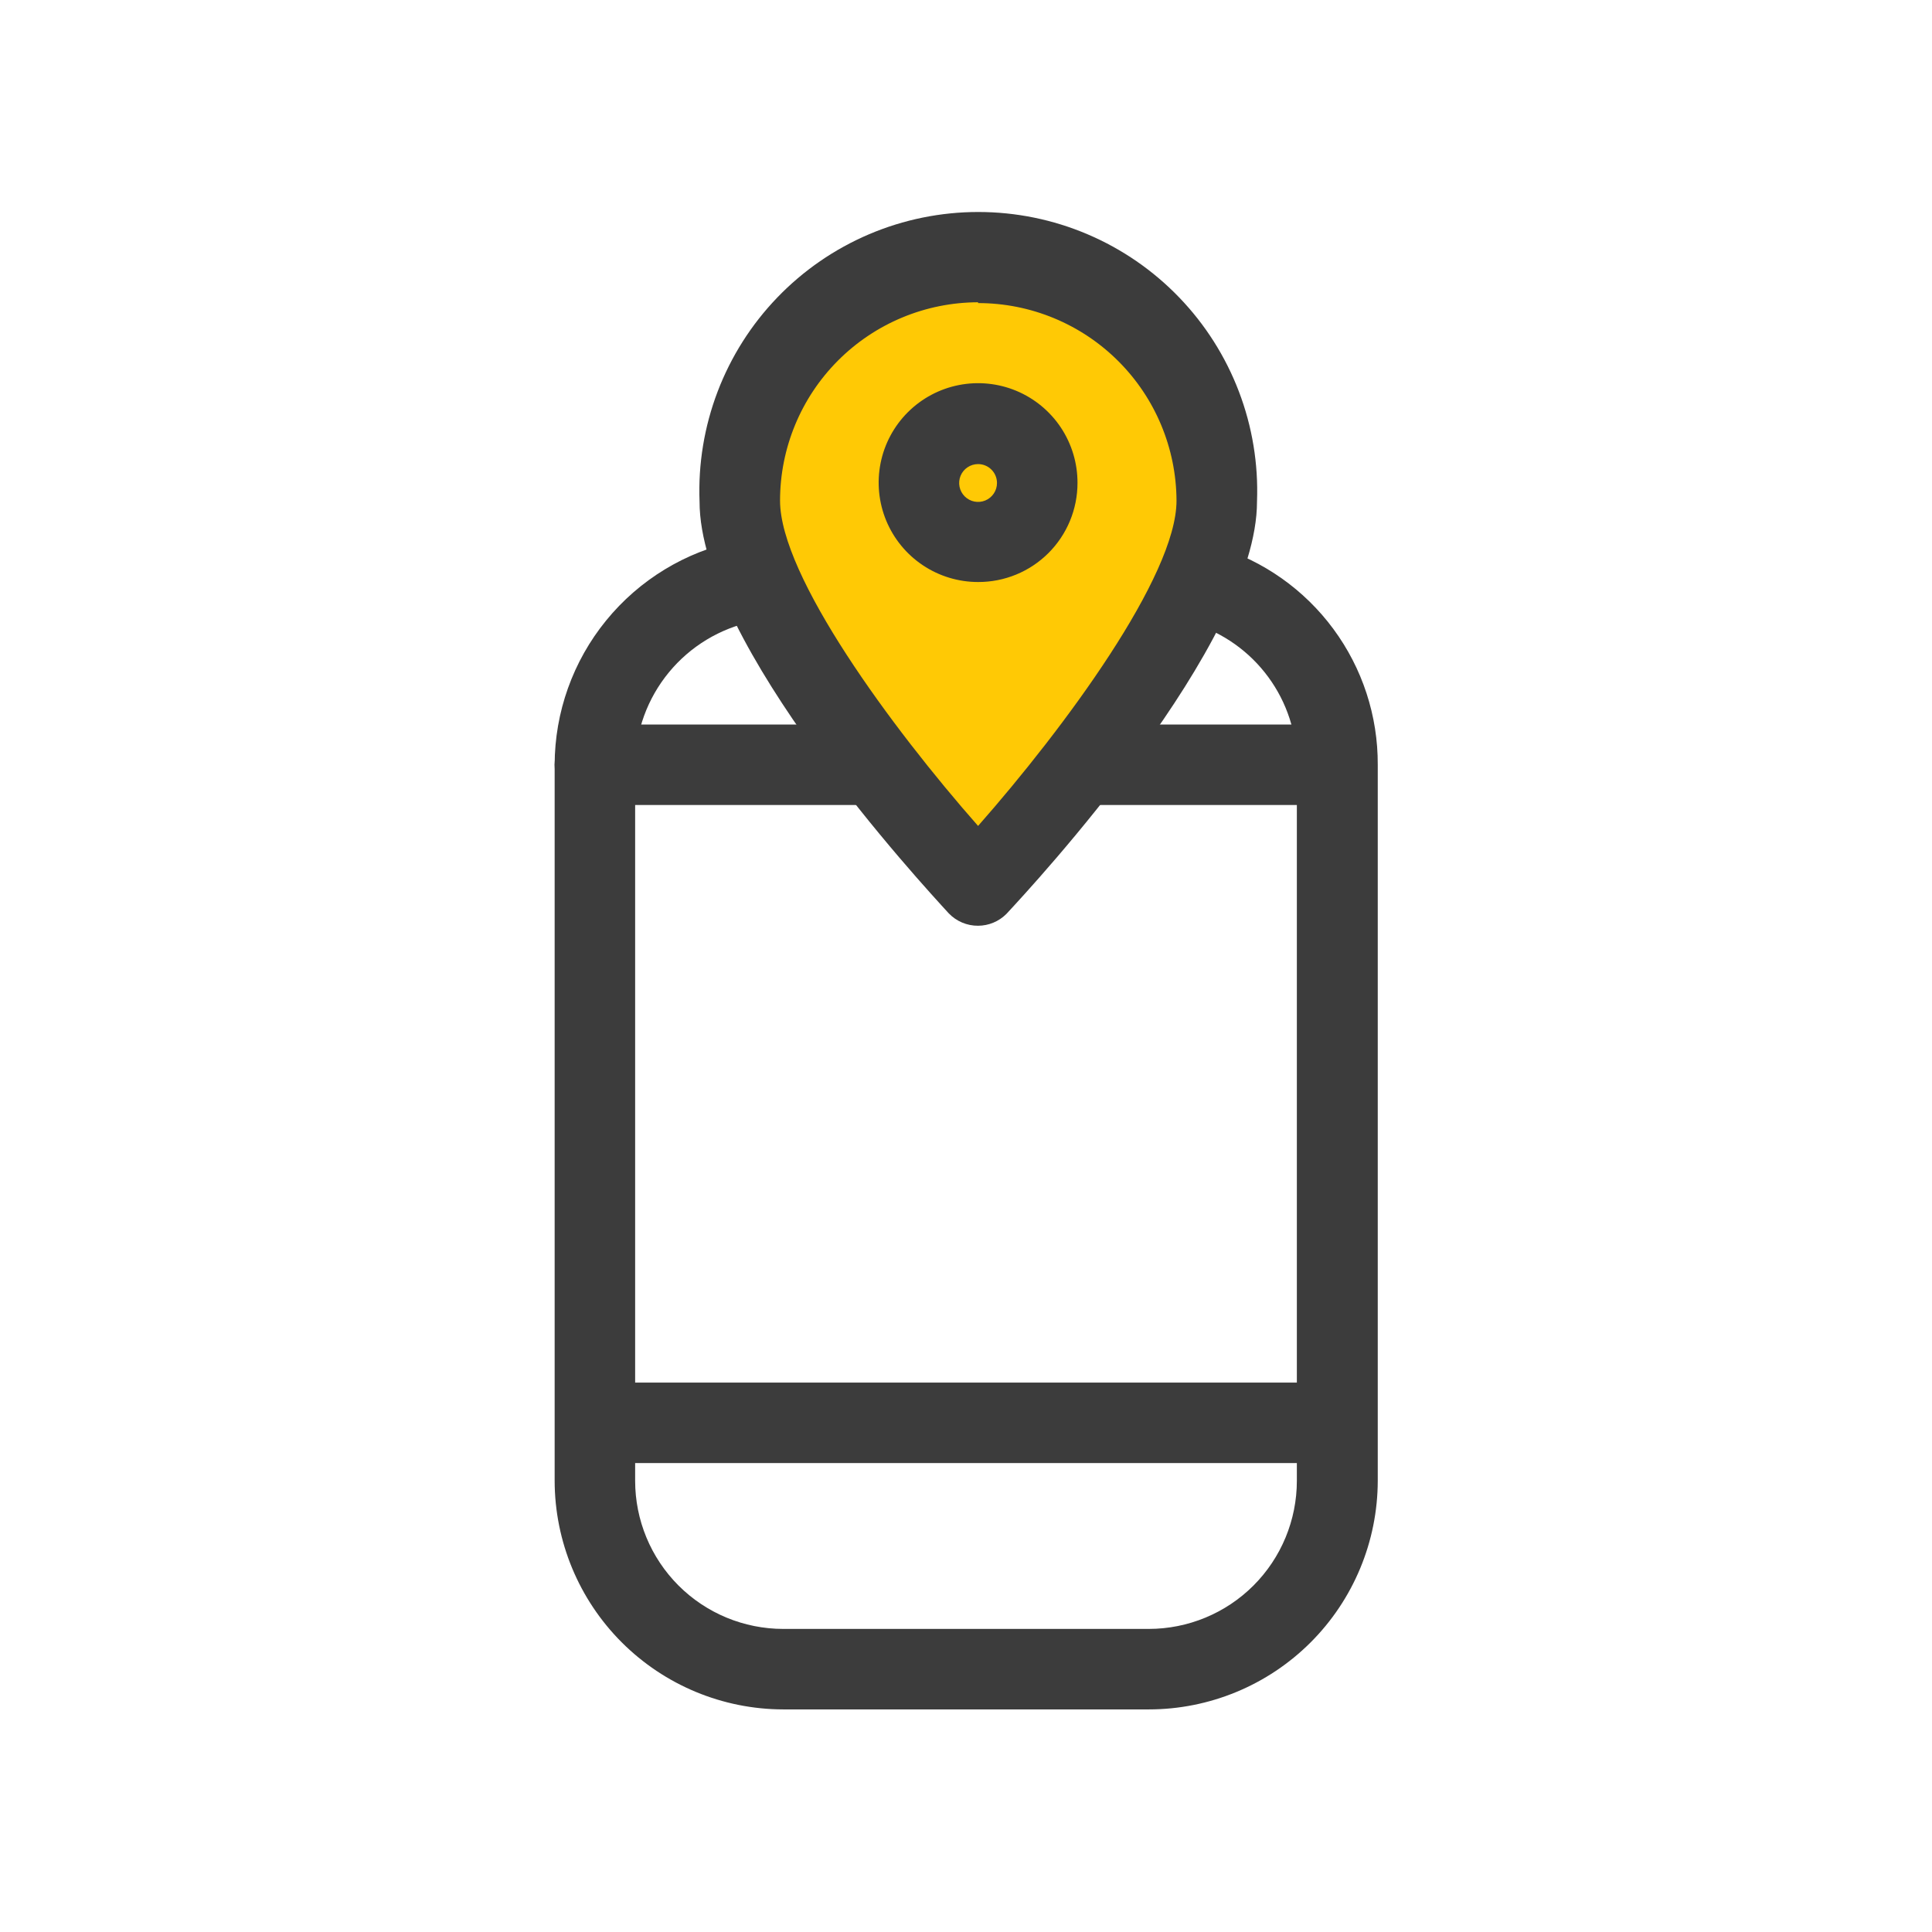
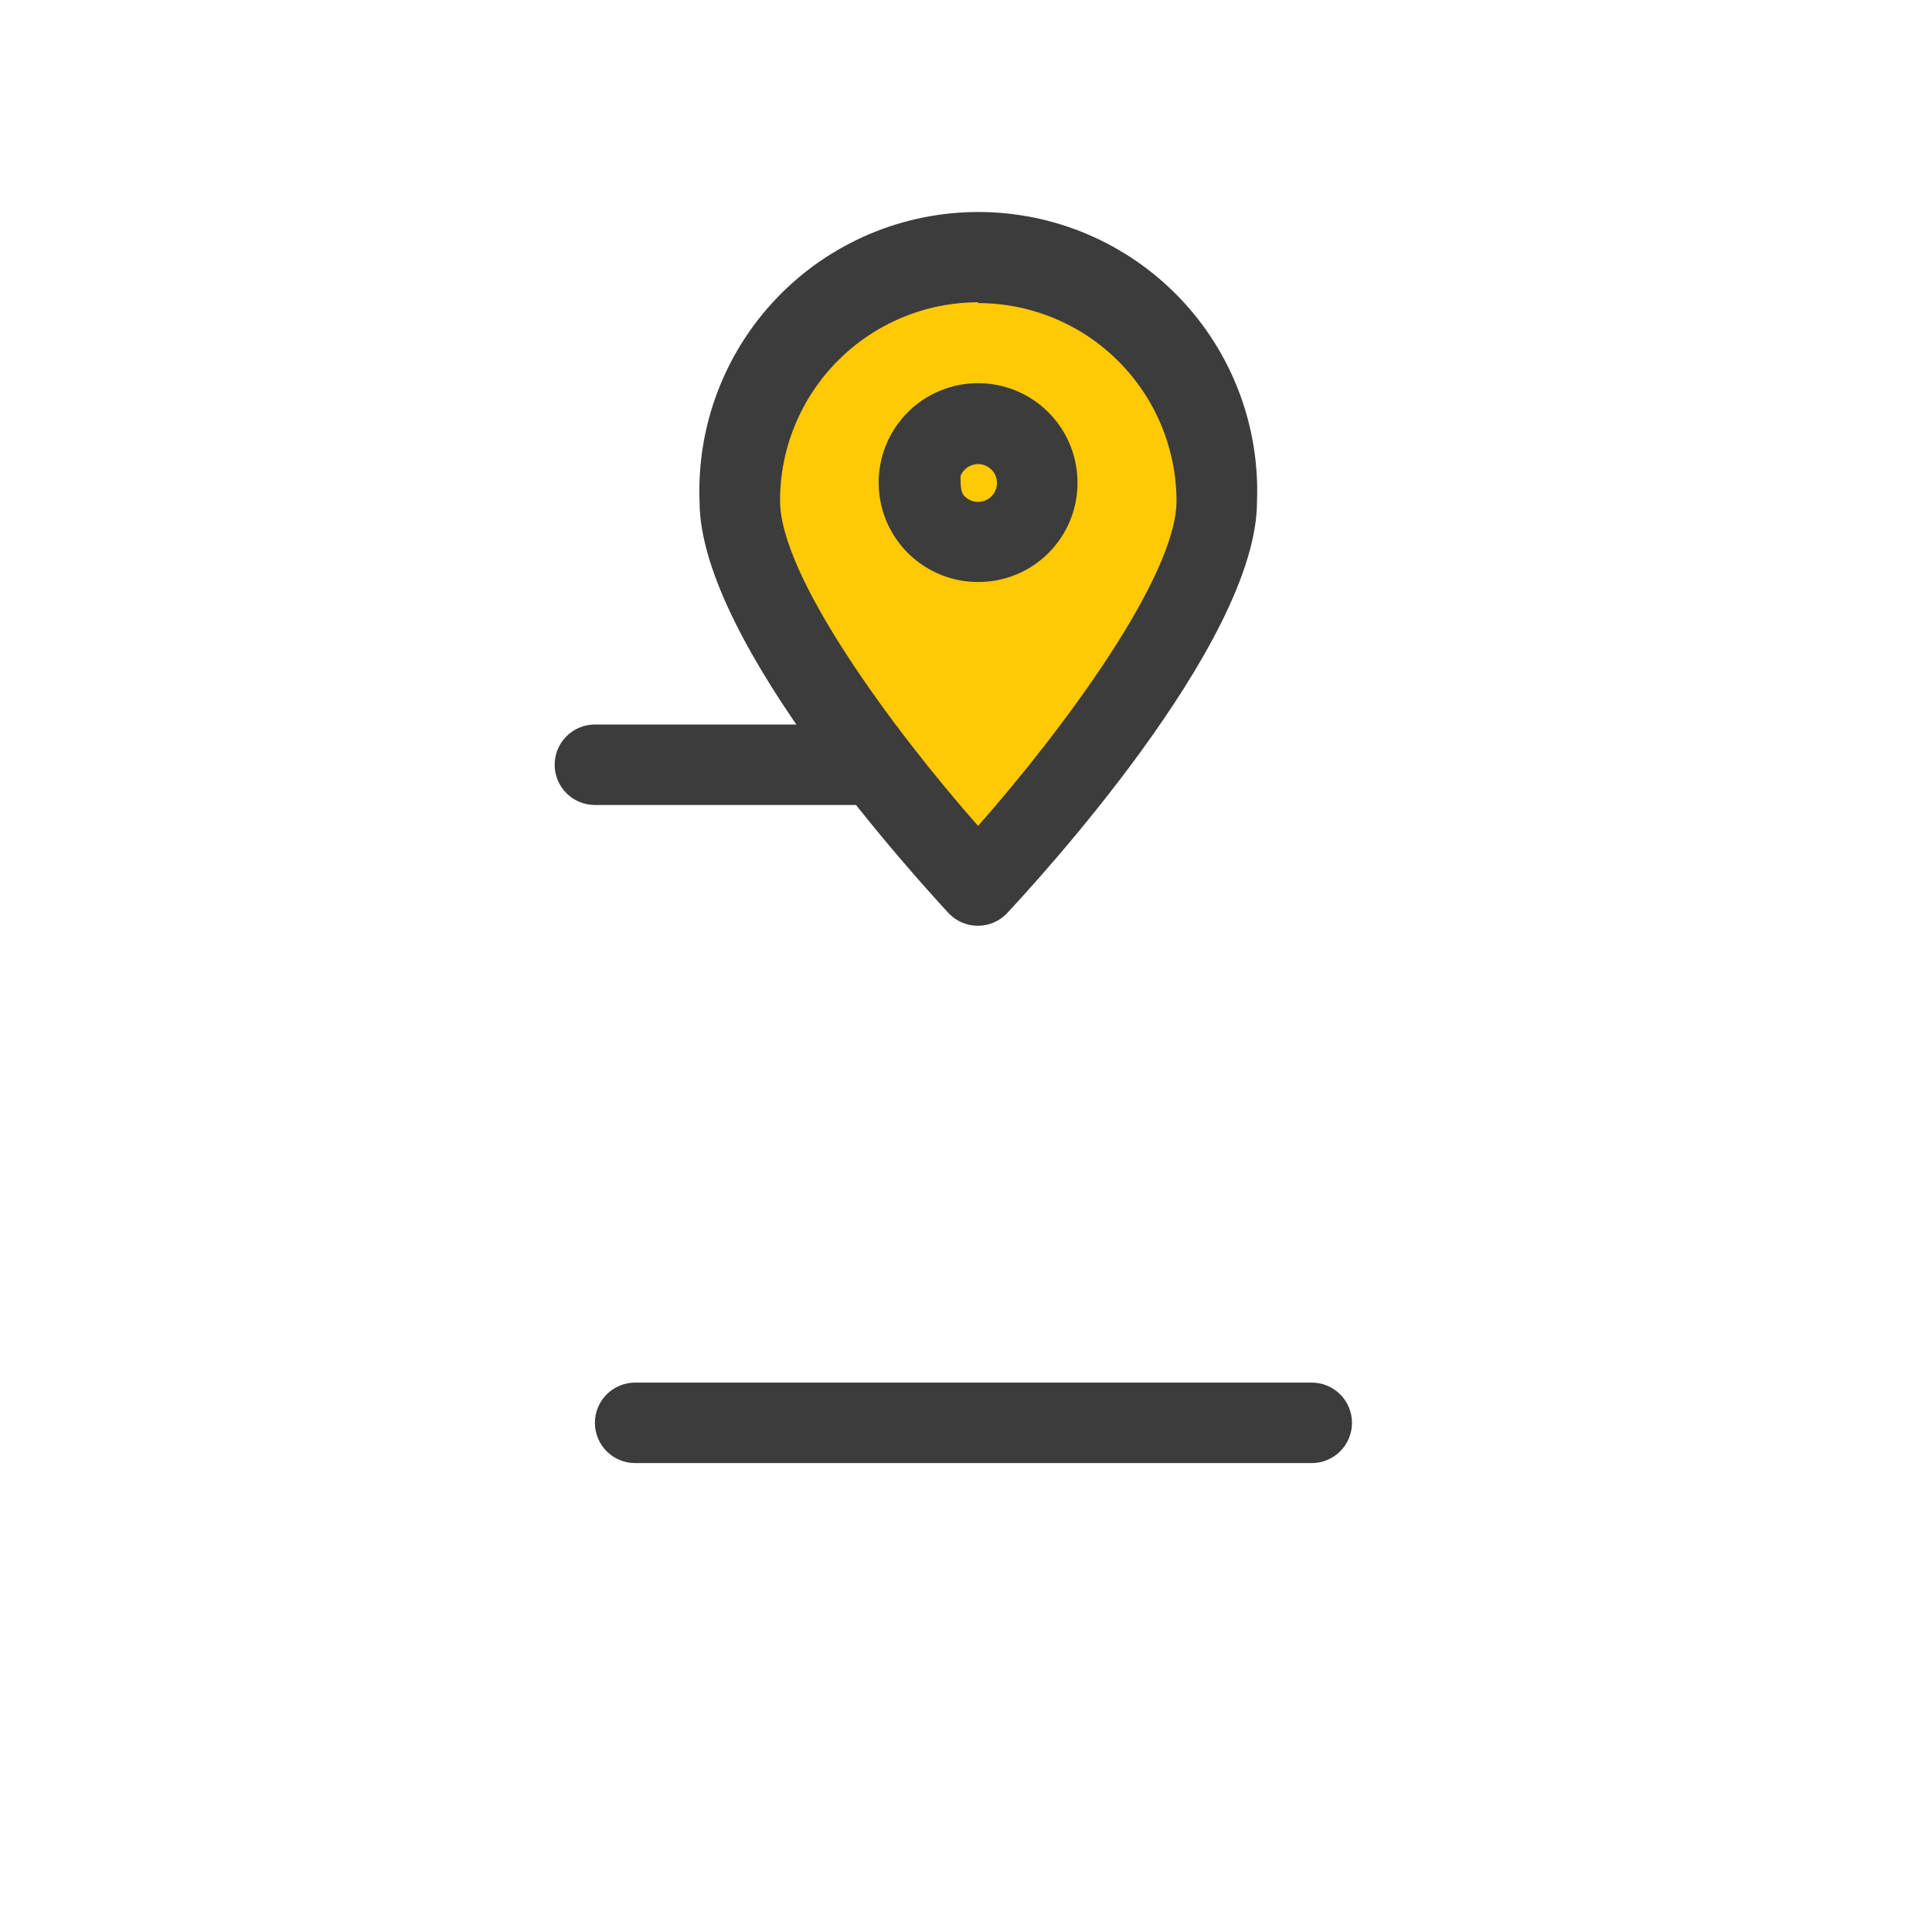
<svg xmlns="http://www.w3.org/2000/svg" width="128" height="128" viewBox="0 0 128 128" fill="none">
-   <path d="M76.107 113.253H51.893C47.878 113.246 44.03 111.648 41.191 108.809C38.352 105.97 36.754 102.122 36.747 98.107V50.667C36.753 47.184 37.957 43.81 40.157 41.111C42.356 38.411 45.417 36.55 48.827 35.84C49.534 35.699 50.268 35.844 50.868 36.244C51.469 36.644 51.885 37.266 52.027 37.973C52.168 38.681 52.023 39.415 51.623 40.015C51.223 40.615 50.601 41.032 49.893 41.173C47.704 41.629 45.736 42.818 44.316 44.545C42.895 46.271 42.106 48.431 42.08 50.667V98.107C42.08 100.709 43.114 103.205 44.954 105.046C46.795 106.886 49.291 107.92 51.893 107.92H76.107C78.709 107.92 81.205 106.886 83.046 105.046C84.886 103.205 85.92 100.709 85.92 98.107V50.667C85.927 48.575 85.263 46.537 84.024 44.852C82.785 43.166 81.038 41.924 79.04 41.307C78.385 41.082 77.842 40.611 77.528 39.993C77.214 39.375 77.153 38.659 77.357 37.997C77.562 37.335 78.016 36.779 78.624 36.446C79.232 36.112 79.945 36.029 80.613 36.213C83.71 37.154 86.42 39.069 88.341 41.673C90.263 44.276 91.294 47.431 91.28 50.667V98.107C91.273 102.126 89.671 105.979 86.826 108.819C83.982 111.658 80.126 113.253 76.107 113.253Z" fill="#3C3C3C" />
  <path d="M86.907 96.933H42.08C41.373 96.933 40.694 96.652 40.194 96.152C39.694 95.652 39.413 94.974 39.413 94.266C39.413 93.559 39.694 92.881 40.194 92.381C40.694 91.881 41.373 91.6 42.08 91.6H86.907C87.614 91.6 88.292 91.881 88.792 92.381C89.292 92.881 89.573 93.559 89.573 94.266C89.573 94.974 89.292 95.652 88.792 96.152C88.292 96.652 87.614 96.933 86.907 96.933Z" fill="#3C3C3C" />
-   <path d="M88.587 53.333H72C71.293 53.333 70.615 53.052 70.114 52.552C69.614 52.052 69.333 51.374 69.333 50.667C69.333 49.959 69.614 49.281 70.114 48.781C70.615 48.281 71.293 48 72 48H88.533C89.241 48 89.919 48.281 90.419 48.781C90.919 49.281 91.2 49.959 91.2 50.667C91.2 51.374 90.919 52.052 90.419 52.552C89.919 53.052 89.241 53.333 88.533 53.333H88.587Z" fill="#3C3C3C" />
  <path d="M57.28 53.333H39.413C38.706 53.333 38.028 53.052 37.528 52.552C37.028 52.052 36.747 51.374 36.747 50.667C36.747 49.959 37.028 49.281 37.528 48.781C38.028 48.281 38.706 48 39.413 48H57.28C57.987 48 58.666 48.281 59.166 48.781C59.666 49.281 59.947 49.959 59.947 50.667C59.947 51.374 59.666 52.052 59.166 52.552C58.666 53.052 57.987 53.333 57.28 53.333Z" fill="#3C3C3C" />
  <path d="M80.613 33.227C80.613 41.947 64.8 58.72 64.8 58.72C64.8 58.72 49.013 41.947 49.013 33.227C48.926 31.097 49.27 28.972 50.024 26.979C50.779 24.985 51.929 23.165 53.404 21.628C54.88 20.09 56.652 18.866 58.612 18.03C60.573 17.195 62.682 16.764 64.813 16.764C66.945 16.764 69.054 17.195 71.014 18.03C72.975 18.866 74.746 20.09 76.222 21.628C77.698 23.165 78.848 24.985 79.602 26.979C80.357 28.972 80.701 31.097 80.613 33.227Z" fill="#FFC905" />
  <path d="M64.8 61.333C64.436 61.336 64.076 61.263 63.741 61.121C63.407 60.979 63.104 60.77 62.853 60.507C61.173 58.667 46.347 42.666 46.347 33.227C46.252 30.742 46.66 28.265 47.545 25.942C48.431 23.619 49.776 21.499 51.5 19.708C53.224 17.917 55.292 16.492 57.58 15.519C59.867 14.546 62.328 14.045 64.813 14.045C67.299 14.045 69.76 14.546 72.047 15.519C74.335 16.492 76.402 17.917 78.126 19.708C79.851 21.499 81.196 23.619 82.081 25.942C82.967 28.265 83.374 30.742 83.28 33.227C83.28 42.666 68.427 58.666 66.667 60.56C66.17 61.053 65.5 61.33 64.8 61.333ZM64.8 20.026C61.318 20.034 57.981 21.422 55.521 23.887C53.062 26.351 51.68 29.691 51.68 33.173C51.68 38.16 59.067 48.213 64.8 54.72C70.533 48.213 77.947 38.16 77.947 33.173C77.933 29.696 76.541 26.366 74.077 23.912C71.613 21.458 68.278 20.08 64.8 20.08V20.026Z" fill="#3C3C3C" />
-   <path d="M64.8 38.56C63.496 38.56 62.222 38.173 61.138 37.448C60.054 36.723 59.21 35.693 58.712 34.488C58.215 33.282 58.086 31.957 58.342 30.678C58.598 29.4 59.228 28.226 60.152 27.306C61.076 26.386 62.252 25.761 63.531 25.51C64.811 25.259 66.136 25.393 67.339 25.895C68.542 26.398 69.569 27.247 70.29 28.333C71.01 29.42 71.392 30.696 71.387 32C71.387 32.864 71.216 33.719 70.885 34.516C70.553 35.314 70.068 36.038 69.456 36.648C68.844 37.257 68.118 37.74 67.319 38.068C66.52 38.396 65.664 38.563 64.8 38.56ZM64.8 30.747C64.552 30.747 64.31 30.82 64.104 30.958C63.898 31.095 63.737 31.291 63.642 31.52C63.547 31.749 63.522 32.001 63.571 32.244C63.619 32.487 63.739 32.711 63.914 32.886C64.089 33.061 64.312 33.181 64.555 33.229C64.799 33.277 65.051 33.253 65.28 33.158C65.509 33.063 65.704 32.902 65.842 32.696C65.98 32.49 66.053 32.248 66.053 32C66.053 31.835 66.021 31.672 65.958 31.52C65.895 31.368 65.803 31.23 65.686 31.114C65.57 30.997 65.432 30.905 65.28 30.842C65.128 30.779 64.965 30.747 64.8 30.747Z" fill="#3C3C3C" />
+   <path d="M64.8 38.56C63.496 38.56 62.222 38.173 61.138 37.448C60.054 36.723 59.21 35.693 58.712 34.488C58.215 33.282 58.086 31.957 58.342 30.678C58.598 29.4 59.228 28.226 60.152 27.306C61.076 26.386 62.252 25.761 63.531 25.51C64.811 25.259 66.136 25.393 67.339 25.895C68.542 26.398 69.569 27.247 70.29 28.333C71.01 29.42 71.392 30.696 71.387 32C71.387 32.864 71.216 33.719 70.885 34.516C70.553 35.314 70.068 36.038 69.456 36.648C68.844 37.257 68.118 37.74 67.319 38.068C66.52 38.396 65.664 38.563 64.8 38.56ZM64.8 30.747C64.552 30.747 64.31 30.82 64.104 30.958C63.898 31.095 63.737 31.291 63.642 31.52C63.619 32.487 63.739 32.711 63.914 32.886C64.089 33.061 64.312 33.181 64.555 33.229C64.799 33.277 65.051 33.253 65.28 33.158C65.509 33.063 65.704 32.902 65.842 32.696C65.98 32.49 66.053 32.248 66.053 32C66.053 31.835 66.021 31.672 65.958 31.52C65.895 31.368 65.803 31.23 65.686 31.114C65.57 30.997 65.432 30.905 65.28 30.842C65.128 30.779 64.965 30.747 64.8 30.747Z" fill="#3C3C3C" />
</svg>